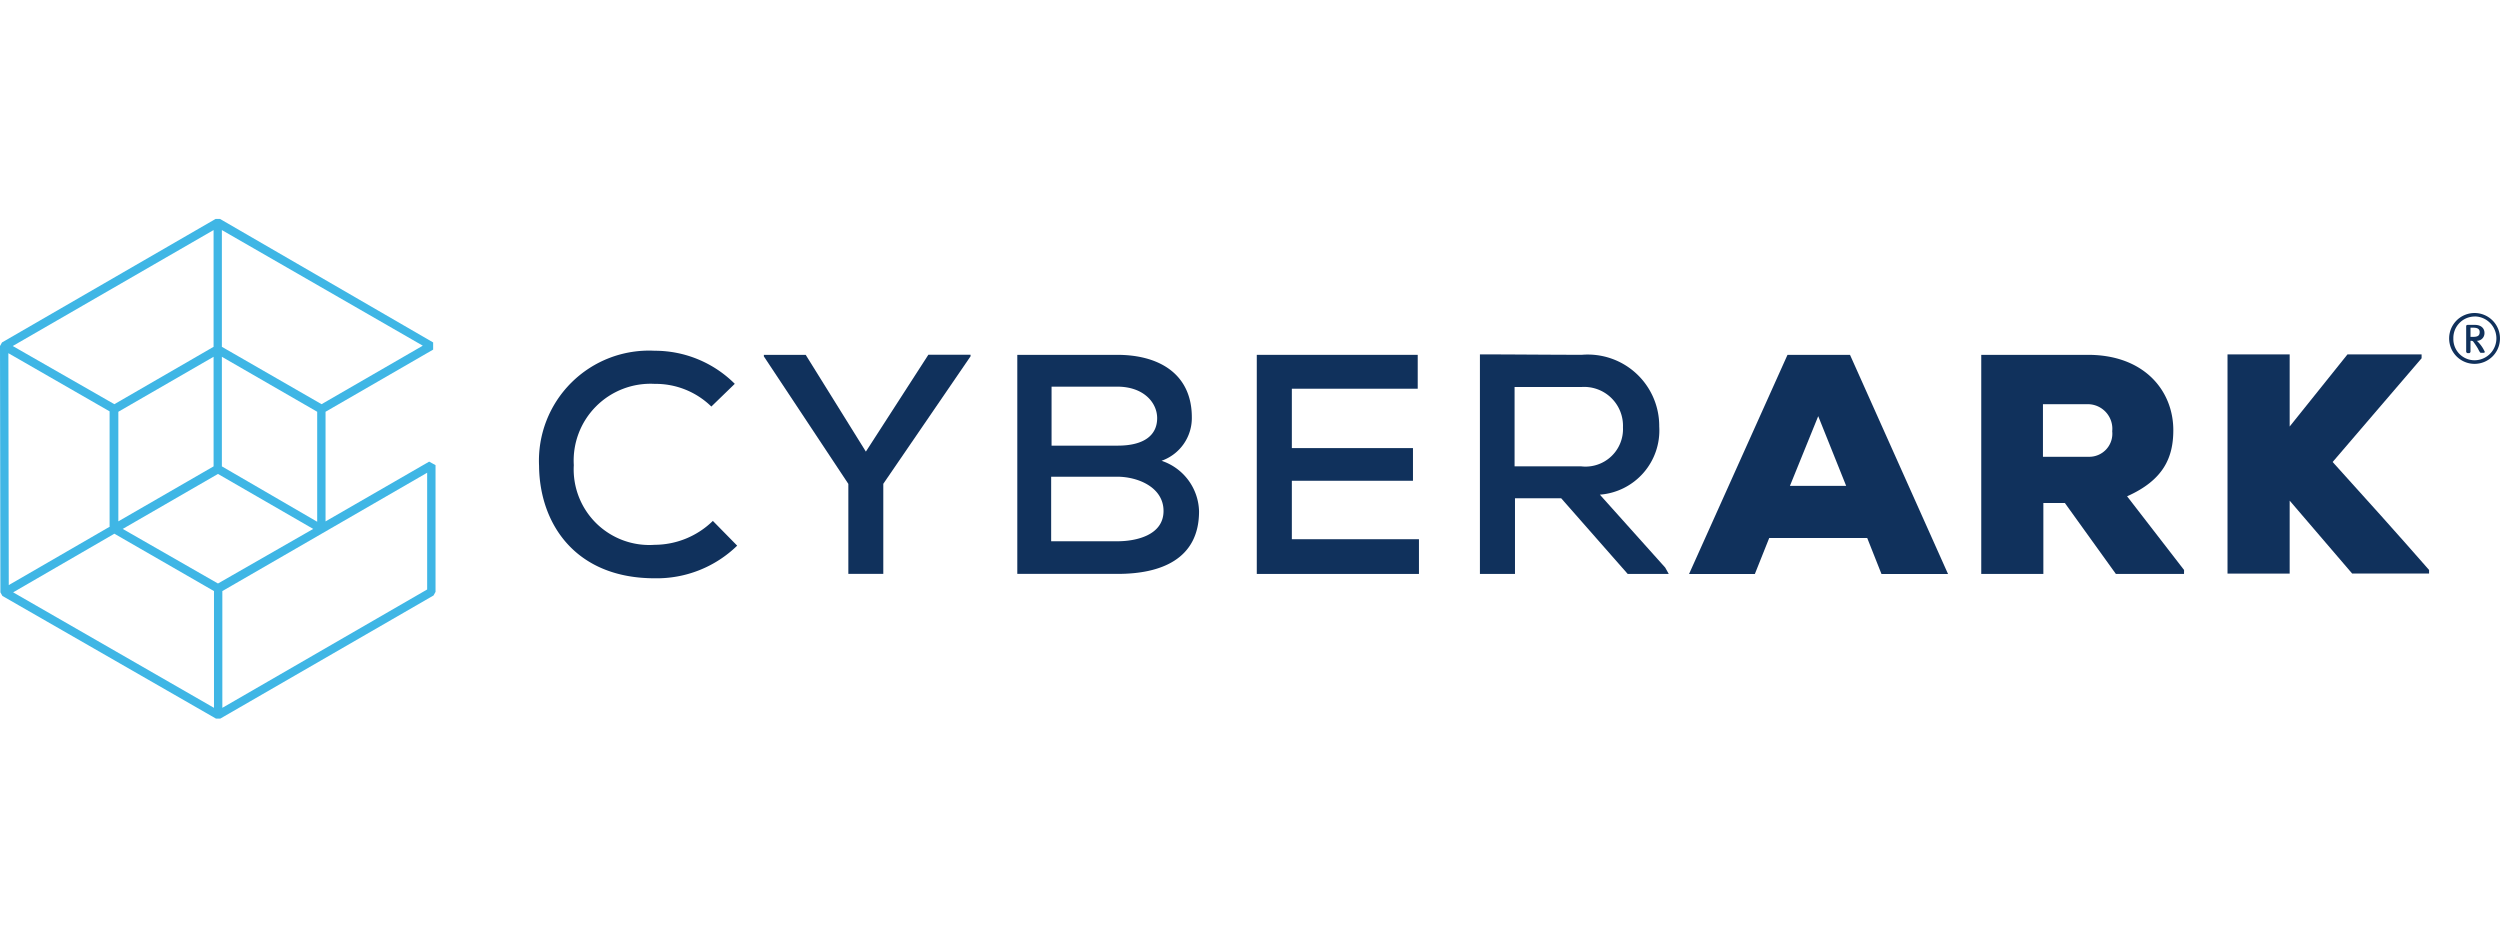
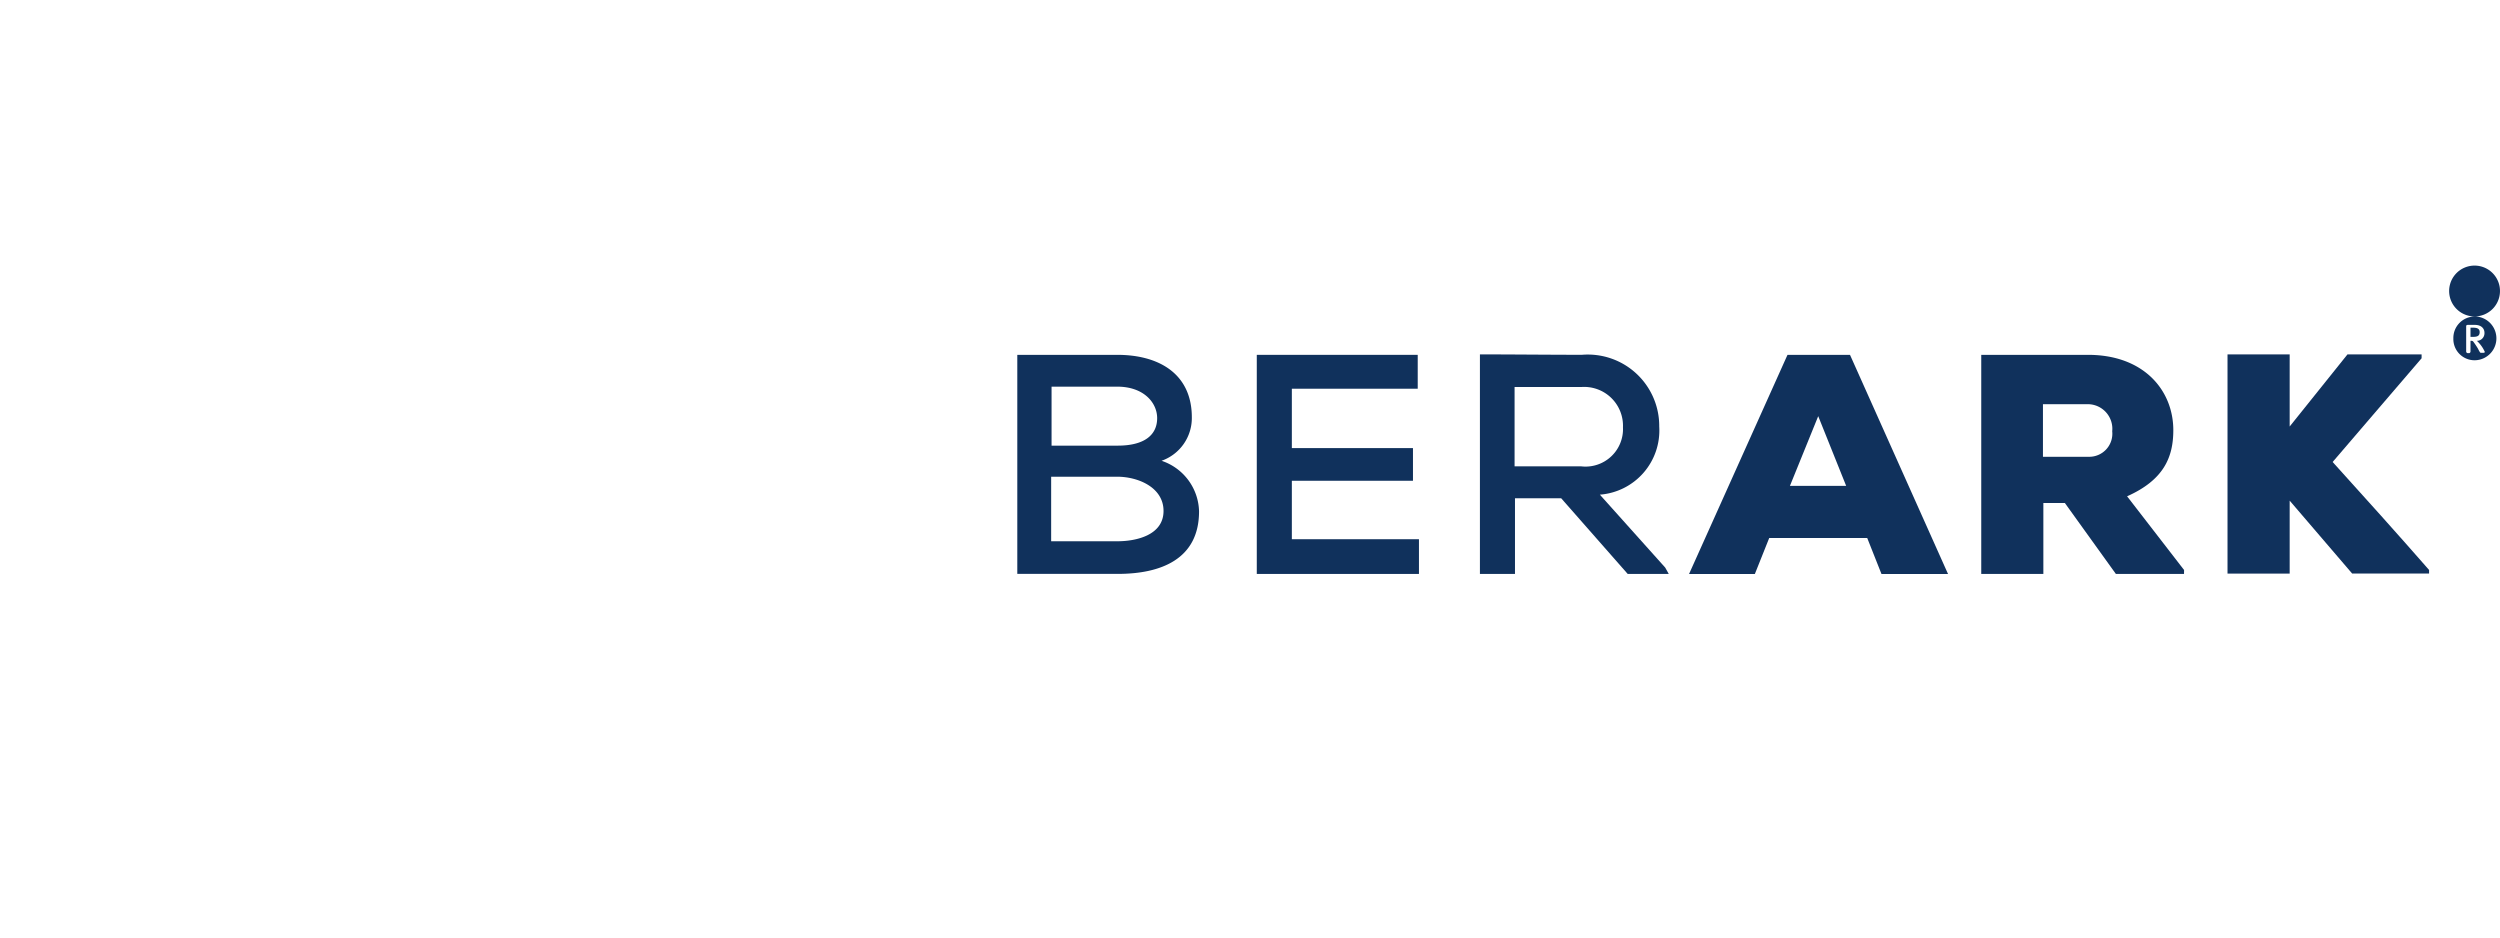
<svg xmlns="http://www.w3.org/2000/svg" width="160" height="60" viewBox="0 0 160 60">
  <defs>
    <clipPath id="clip-path">
      <rect id="Rectangle_178" data-name="Rectangle 178" width="160" height="60" transform="translate(880 4556)" fill="#bfbfbf" />
    </clipPath>
  </defs>
  <g id="Cyberark" transform="translate(-880 -4556)" clip-path="url(#clip-path)">
    <g id="Cyberark_logo" transform="translate(880 4570.01)">
-       <path id="Path_147" data-name="Path 147" d="M27.338,23.717,14.23,31.291V23.819l13.108-7.574ZM7.319,20.147l6.376,3.672v7.472L.842,23.9ZM13.669.714V8.186l-6.35,3.672L.816,8.135Zm13.389,7.4L20.58,11.858,14.2,8.186V.714ZM7.039,19.688.561,23.436.536,8.594l6.478,3.723v7.37Zm6.631-3.851L7.574,19.356V12.343l6.095-3.519ZM14.2,8.824,20.3,12.343v7.039L14.2,15.837ZM13.95,23.334,7.855,19.841l6.095-3.519,6.095,3.519Zm13.516-7.8-6.631,3.825V12.343l6.886-3.978V7.906L14.077,0H13.8L.128,7.906,0,8.135.026,23.9l.128.23L13.822,31.98H14.1L27.746,24.1l.128-.23V15.76Z" fill="#3fb6e5" />
-       <path id="Path_148" data-name="Path 148" d="M47.179,20.912A7.375,7.375,0,0,1,41.9,23c-5.1,0-7.37-3.519-7.4-7.192a7.044,7.044,0,0,1,7.4-7.37,7.24,7.24,0,0,1,5.126,2.117l-1.5,1.454A5.1,5.1,0,0,0,41.9,10.558a4.917,4.917,0,0,0-5.177,5.2,4.84,4.84,0,0,0,5.177,5.1,5.355,5.355,0,0,0,3.723-1.53Z" fill="#10315c" />
-       <path id="Path_149" data-name="Path 149" d="M55.416,14.893l4-6.2h2.7v.1l-5.585,8.161v5.763H54.294V16.959L48.887,8.8V8.7h2.678Z" fill="#10315c" />
      <path id="Path_150" data-name="Path 150" d="M67.3,20.631h4.208c1.25,0,2.958-.408,2.958-1.938S72.808,16.5,71.508,16.5H67.274v4.131Zm0-6.12h4.233c1.683,0,2.525-.663,2.525-1.76,0-.995-.867-2.015-2.55-2.015H67.3ZM71.508,8.7c2.678,0,4.769,1.224,4.769,4a2.9,2.9,0,0,1-1.938,2.78,3.5,3.5,0,0,1,2.4,3.239c0,3.06-2.448,4-5.2,4H65.107V8.7Z" fill="#10315c" />
      <path id="Path_151" data-name="Path 151" d="M90.813,22.722H80.434V8.7h10.3v2.168H82.678v3.8H90.43v2.091H82.678V20.5h8.135Z" fill="#10315c" />
      <path id="Path_152" data-name="Path 152" d="M96.933,10.736v5.1h4.259a2.4,2.4,0,0,0,2.678-2.5,2.485,2.485,0,0,0-2.678-2.576H96.933ZM106.8,22.722h-2.627l-4.259-4.845H96.959v4.845H94.715V8.671c2.193,0,4.361.026,6.529.026a4.572,4.572,0,0,1,4.947,4.59,4.118,4.118,0,0,1-3.8,4.361l4.182,4.667Z" fill="#10315c" />
      <path id="Path_153" data-name="Path 153" d="M116.366,12.624l-1.811,4.463h3.6Zm3.137,7.8h-6.274l-.918,2.3H108.1L114.4,8.7h4l6.274,14.026h-4.259Z" fill="#10315c" />
      <path id="Path_154" data-name="Path 154" d="M130.749,11.858v3.366h2.933a1.477,1.477,0,0,0,1.5-1.632,1.574,1.574,0,0,0-1.556-1.734Zm9.028,10.864h-4.361l-3.264-4.539h-1.377v4.539H126.8V8.7h6.835c3.6,0,5.457,2.3,5.457,4.82,0,1.734-.612,3.188-2.958,4.233l3.647,4.718Z" fill="#10315c" />
      <path id="Path_155" data-name="Path 155" d="M154.976,8.926l-5.687,6.631c1.964,2.168,4.233,4.692,6.172,6.911v.23h-4.922l-4-4.667V22.7h-3.978V8.671h3.978v4.616c1.2-1.479,2.5-3.137,3.7-4.616h4.743v.255Z" fill="#10315c" />
-       <path id="Path_156" data-name="Path 156" d="M158.291,6.962h-.179v.587h.179c.306,0,.408-.1.408-.306s-.153-.281-.408-.281m.663,1.607H158.8a.094.094,0,0,1-.077-.026,1.851,1.851,0,0,1-.128-.23,4.732,4.732,0,0,0-.306-.459.133.133,0,0,0-.1-.051h-.077v.689a.115.115,0,0,1-.077.1h-.1a.11.11,0,0,1-.1-.1V6.86c0-.051.051-.077.1-.077h.459c.408,0,.612.23.612.51a.487.487,0,0,1-.485.51,2.178,2.178,0,0,1,.51.714c0-.026,0,.051-.077.051m-.587-2.321a1.372,1.372,0,0,0-1.352,1.4,1.357,1.357,0,0,0,1.352,1.4,1.4,1.4,0,1,0,0-2.805m0,3.035a1.627,1.627,0,1,1,1.156-.477,1.632,1.632,0,0,1-1.156.477" fill="#10315c" />
+       <path id="Path_156" data-name="Path 156" d="M158.291,6.962h-.179v.587h.179c.306,0,.408-.1.408-.306s-.153-.281-.408-.281m.663,1.607H158.8a.094.094,0,0,1-.077-.026,1.851,1.851,0,0,1-.128-.23,4.732,4.732,0,0,0-.306-.459.133.133,0,0,0-.1-.051h-.077v.689a.115.115,0,0,1-.077.1h-.1a.11.11,0,0,1-.1-.1V6.86c0-.051.051-.077.1-.077h.459c.408,0,.612.23.612.51a.487.487,0,0,1-.485.51,2.178,2.178,0,0,1,.51.714c0-.026,0,.051-.077.051m-.587-2.321a1.372,1.372,0,0,0-1.352,1.4,1.357,1.357,0,0,0,1.352,1.4,1.4,1.4,0,1,0,0-2.805a1.627,1.627,0,1,1,1.156-.477,1.632,1.632,0,0,1-1.156.477" fill="#10315c" />
    </g>
  </g>
</svg>